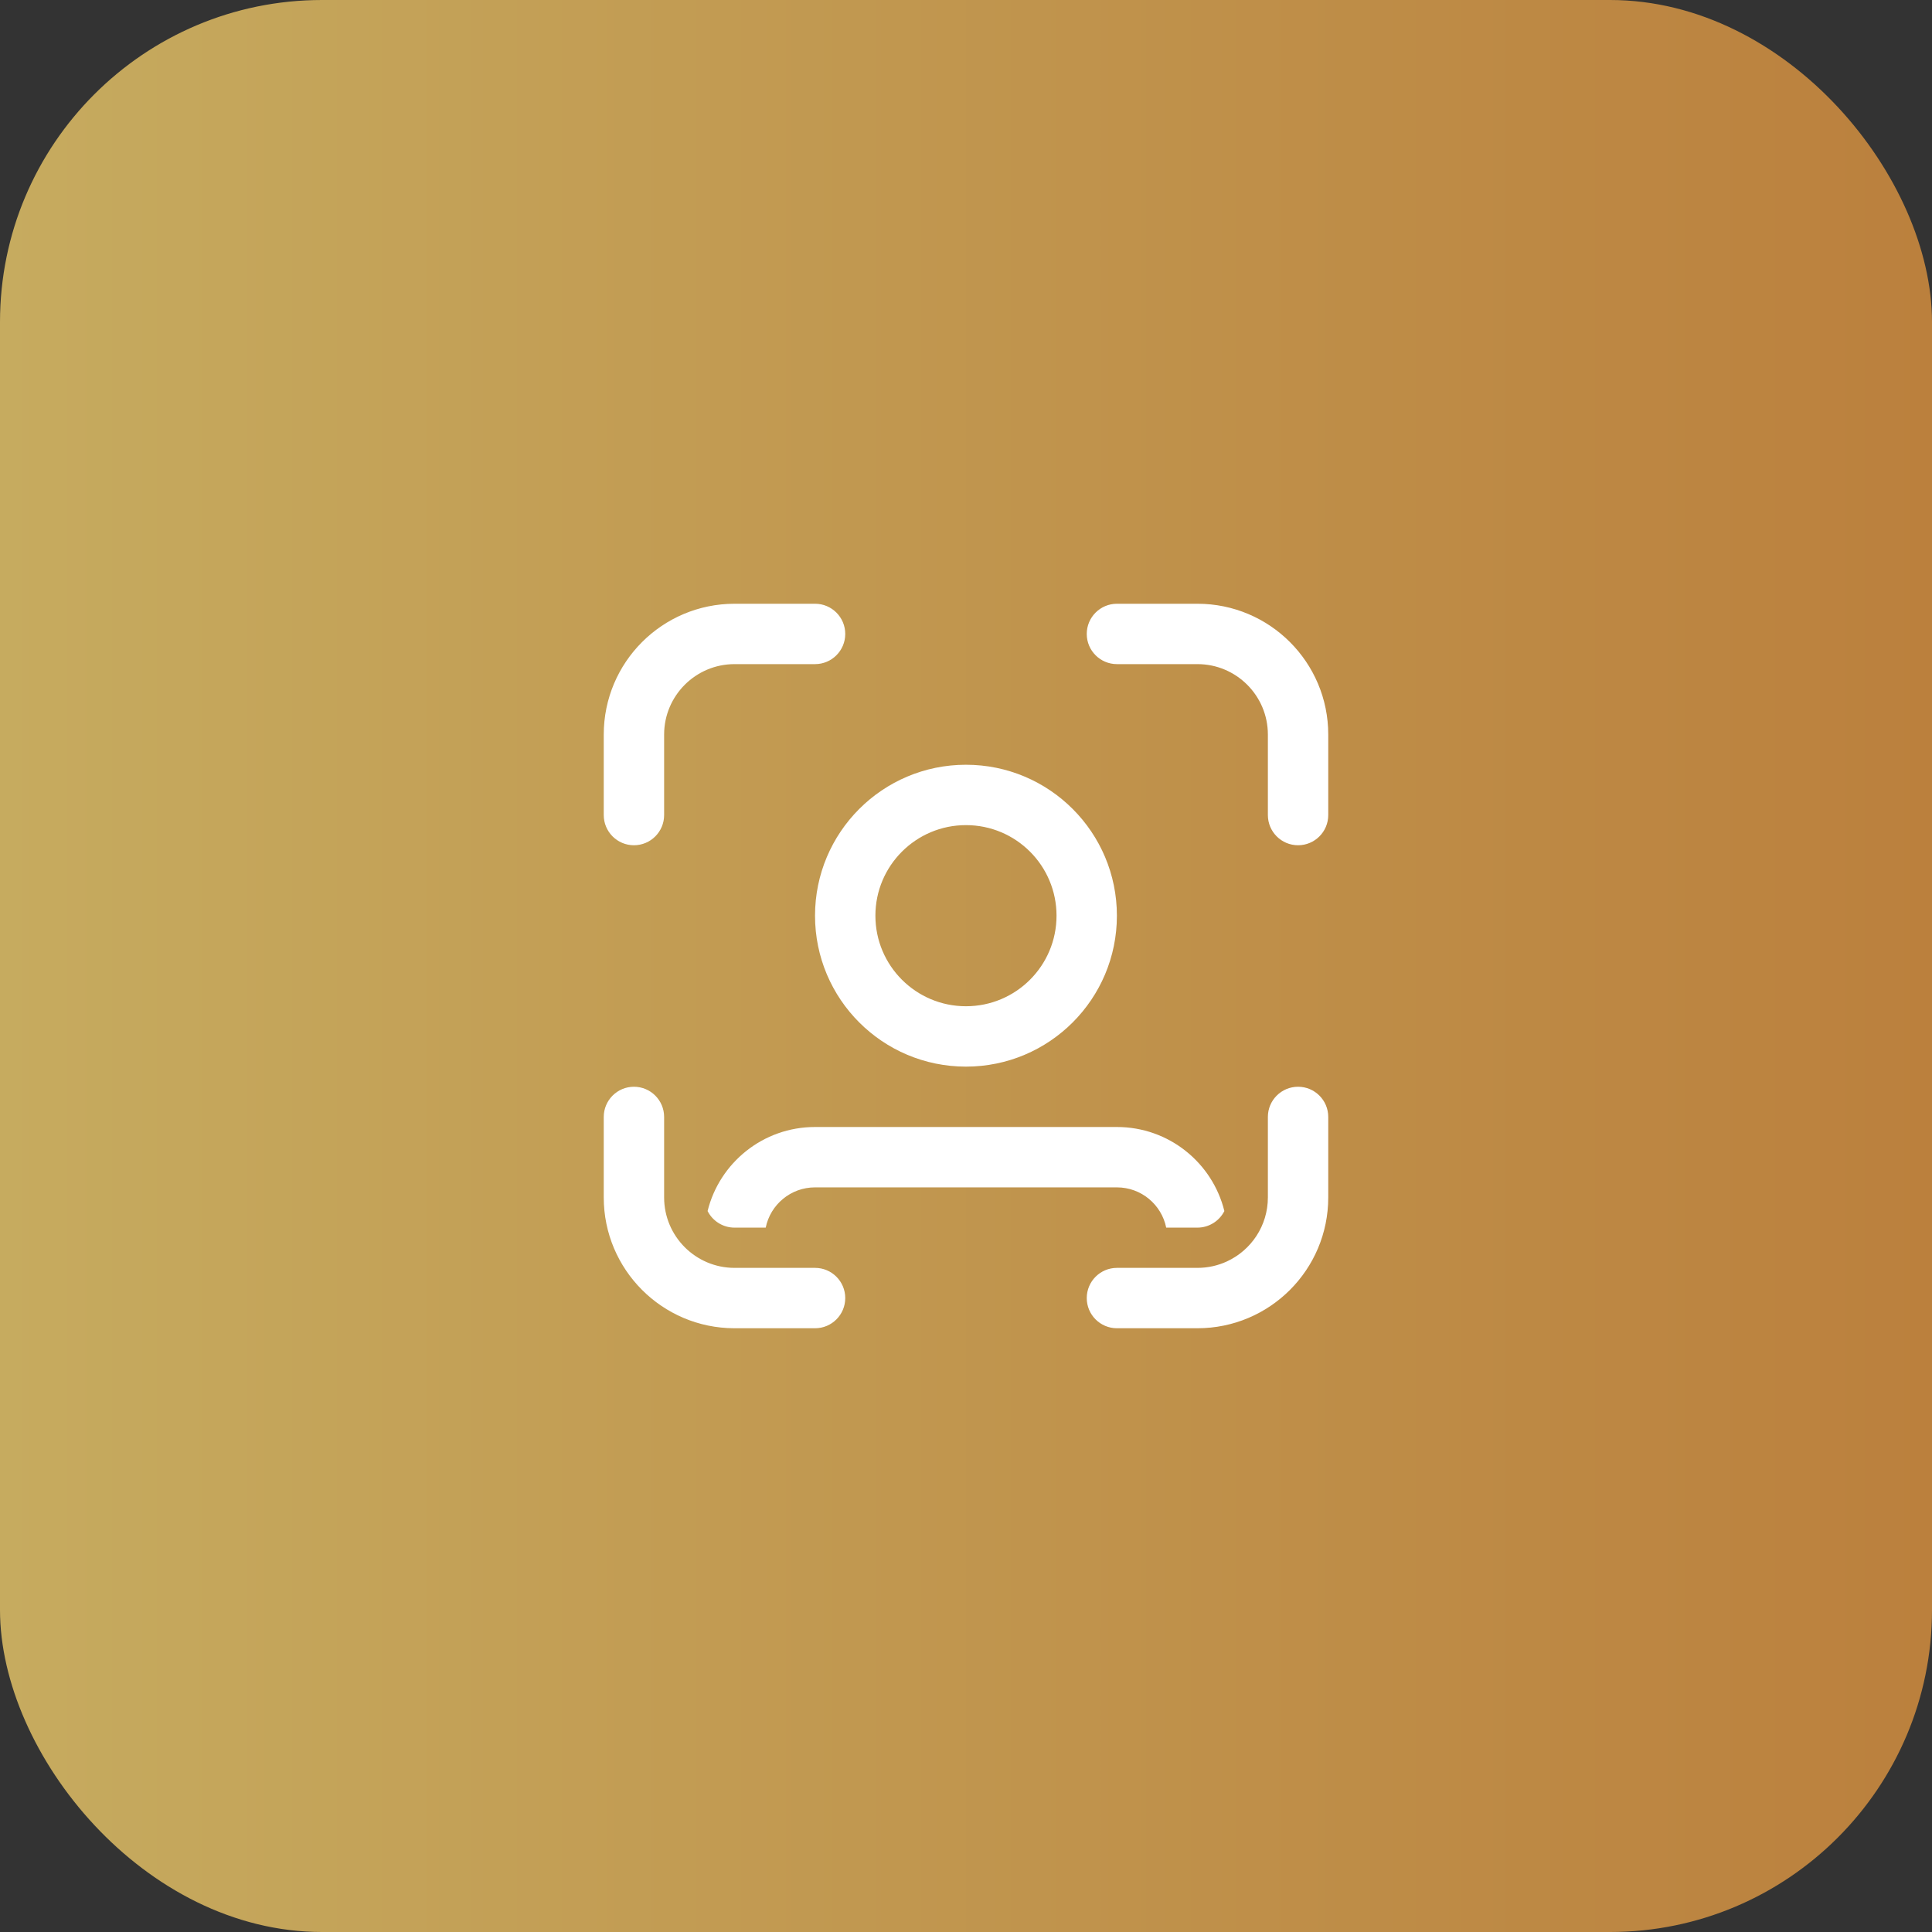
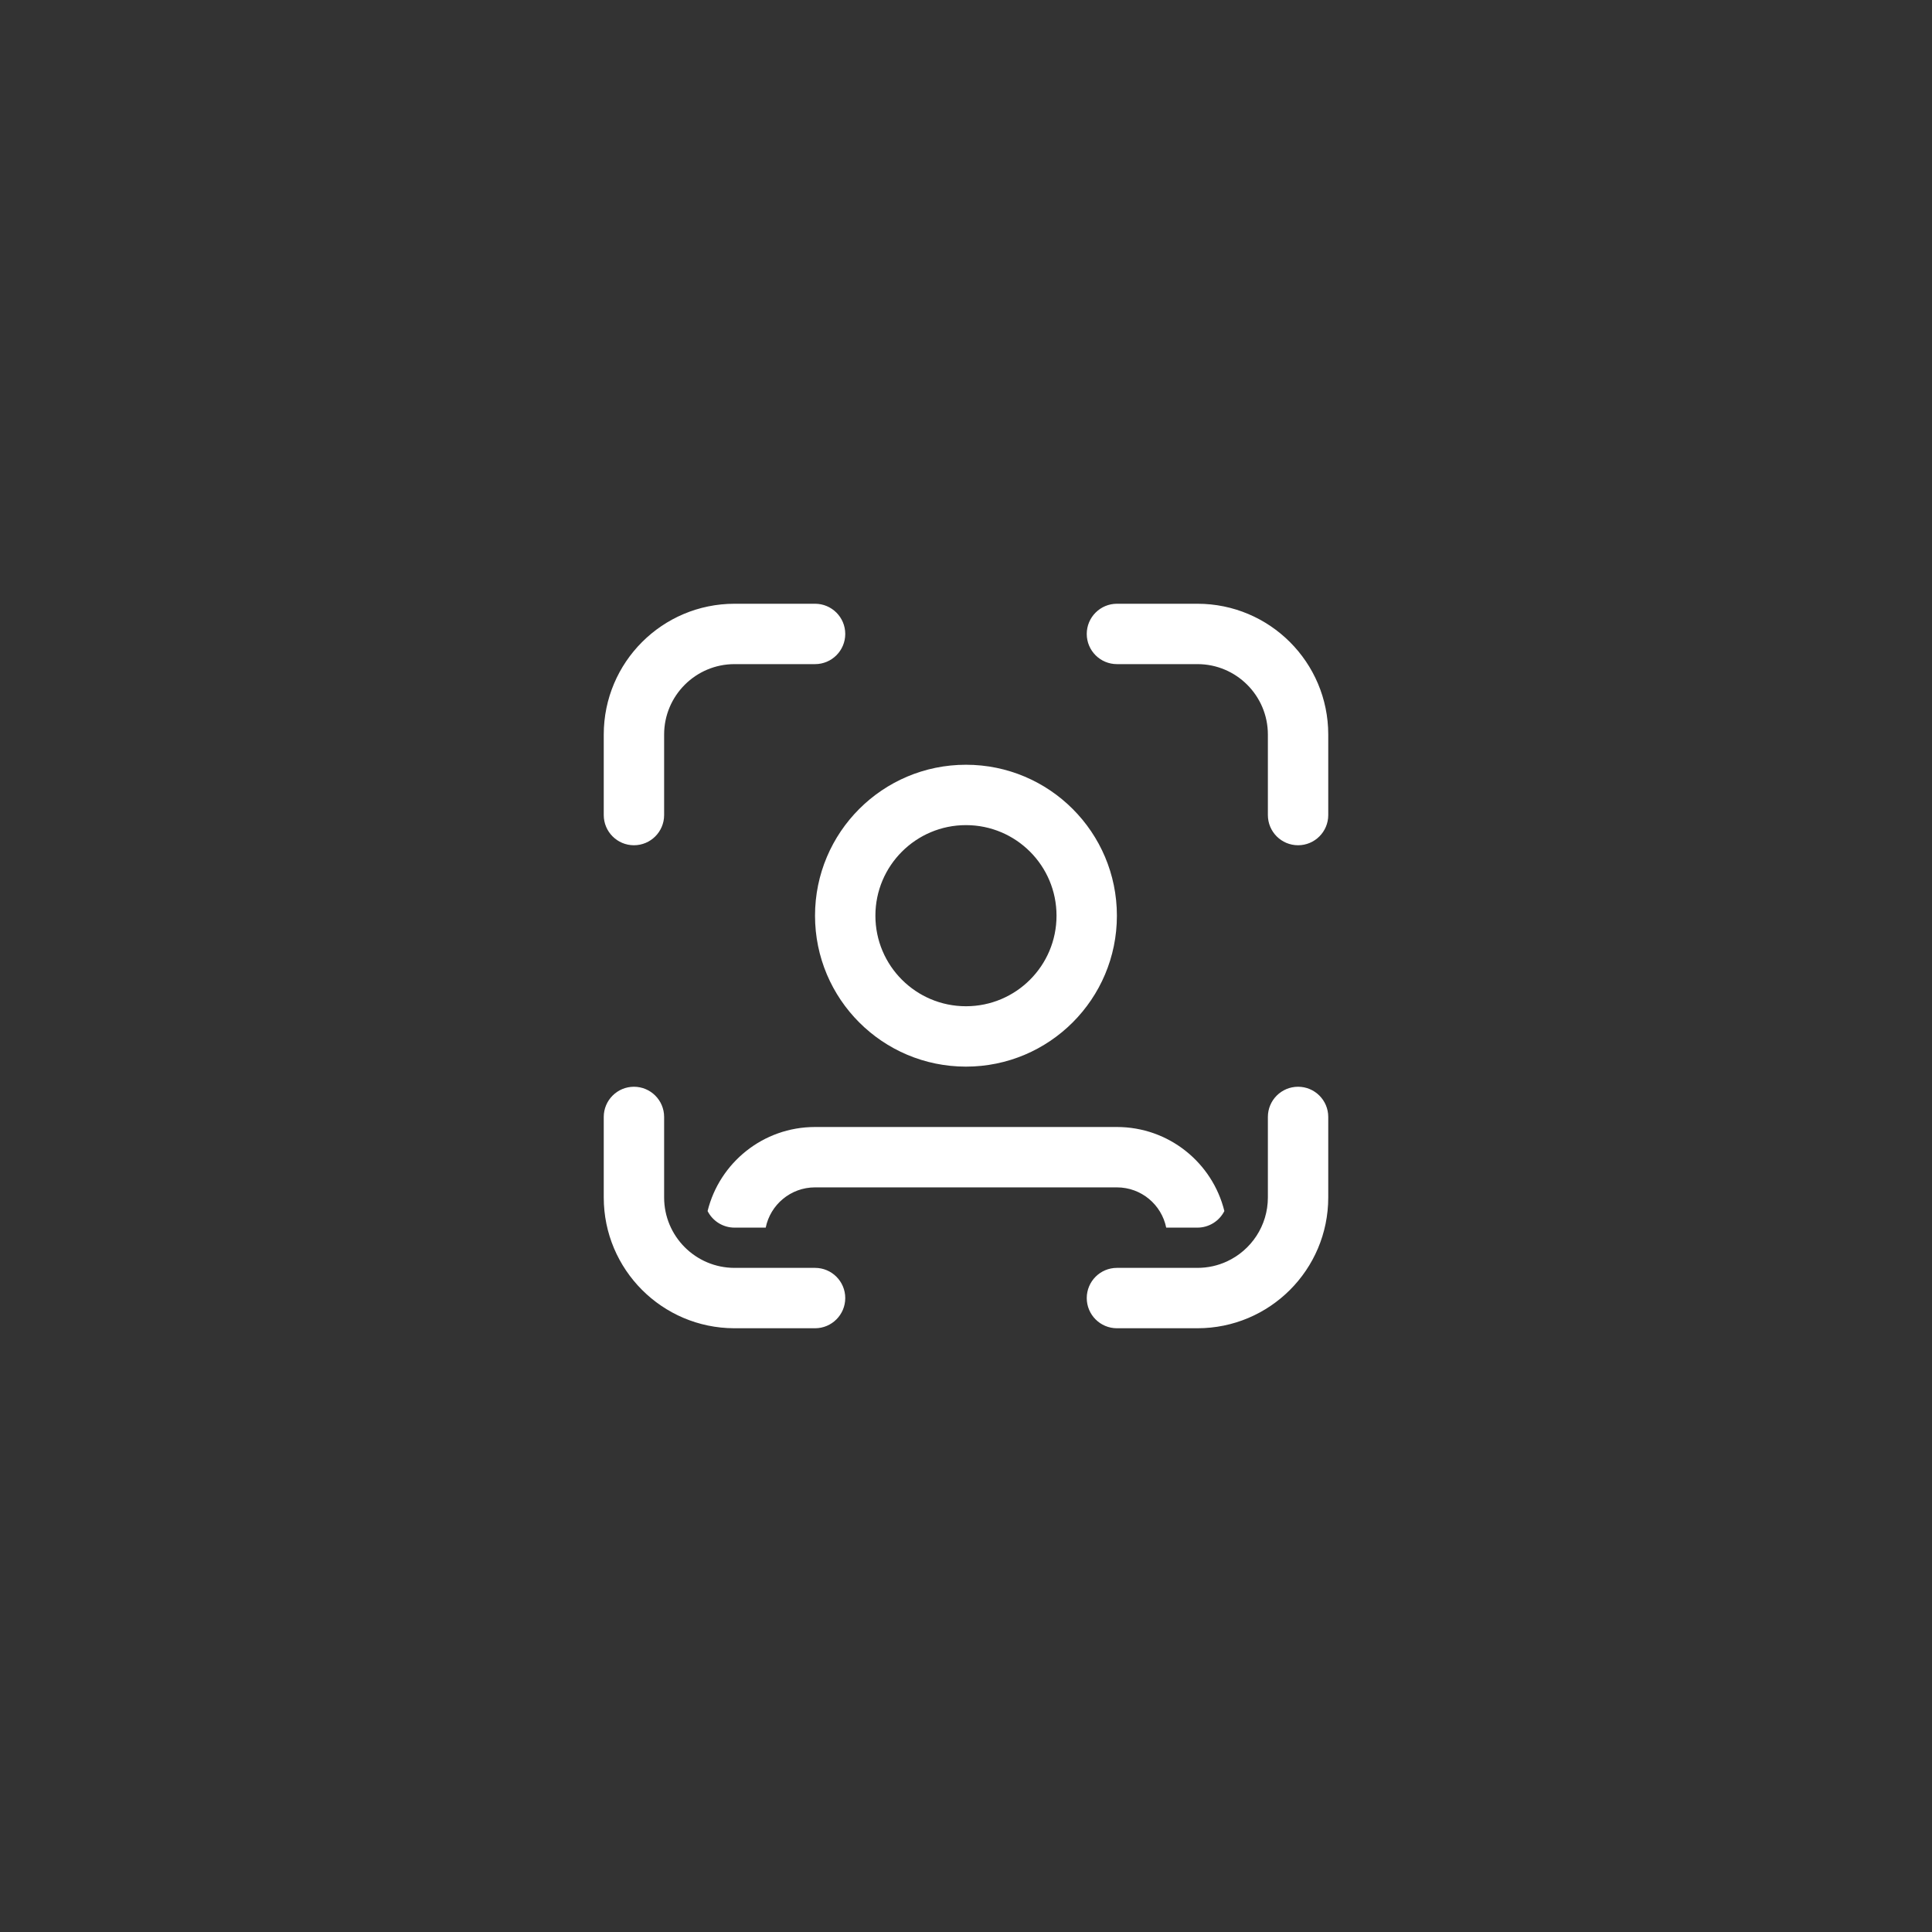
<svg xmlns="http://www.w3.org/2000/svg" width="48" height="48" viewBox="0 0 48 48" fill="none">
  <rect x="0" y="0" width="48" height="48" fill="#333333" stroke="none" />
-   <rect width="48" height="48" rx="8" fill="url(#paint0_linear_578_2351)" />
  <path d="M15 18.25C15 16.455 16.455 15 18.25 15H20.25C20.664 15 21 15.336 21 15.75C21 16.164 20.664 16.5 20.25 16.5H18.25C17.284 16.5 16.5 17.284 16.5 18.25V20.25C16.5 20.664 16.164 21 15.75 21C15.336 21 15 20.664 15 20.25V18.25ZM27 15.75C27 15.336 27.336 15 27.75 15H29.75C31.545 15 33 16.455 33 18.25V20.25C33 20.664 32.664 21 32.25 21C31.836 21 31.5 20.664 31.5 20.25V18.25C31.5 17.284 30.716 16.5 29.75 16.5H27.75C27.336 16.5 27 16.164 27 15.75ZM15.75 27C16.164 27 16.5 27.336 16.5 27.75V29.75C16.5 30.716 17.284 31.5 18.25 31.5H20.25C20.664 31.5 21 31.836 21 32.25C21 32.664 20.664 33 20.25 33H18.25L18.241 33C16.451 32.995 15 31.542 15 29.75V27.75C15 27.336 15.336 27 15.75 27ZM32.25 27C32.664 27 33 27.336 33 27.75V29.75C33 31.545 31.545 33 29.75 33H27.75C27.336 33 27 32.664 27 32.25C27 31.836 27.336 31.5 27.75 31.5H29.749C30.011 31.5 30.259 31.443 30.482 31.34C30.482 31.34 30.482 31.34 30.482 31.34C31.083 31.063 31.5 30.455 31.5 29.75V27.75C31.5 27.336 31.836 27 32.25 27ZM19.024 30.5C19.14 29.929 19.645 29.5 20.249 29.5H27.749C28.354 29.5 28.858 29.929 28.974 30.5H29.749C30.042 30.5 30.296 30.332 30.419 30.088C30.123 28.889 29.04 28 27.749 28H20.249C18.959 28 17.876 28.889 17.58 30.088C17.703 30.332 17.957 30.5 18.249 30.5H19.024ZM23.999 25C22.757 25 21.749 23.993 21.749 22.75C21.749 21.507 22.757 20.5 23.999 20.5C25.242 20.5 26.249 21.507 26.249 22.75C26.249 23.993 25.242 25 23.999 25ZM23.999 26.5C26.07 26.5 27.749 24.821 27.749 22.75C27.749 20.679 26.07 19 23.999 19C21.928 19 20.249 20.679 20.249 22.75C20.249 24.821 21.928 26.5 23.999 26.5Z" fill="white" />
  <defs>
    <linearGradient id="paint0_linear_578_2351" x1="0" y1="24" x2="48" y2="24" gradientUnits="userSpaceOnUse">
      <stop stop-color="#C6AB5F" />
      <stop offset="1" stop-color="#BB803D" />
    </linearGradient>
  </defs>
</svg>